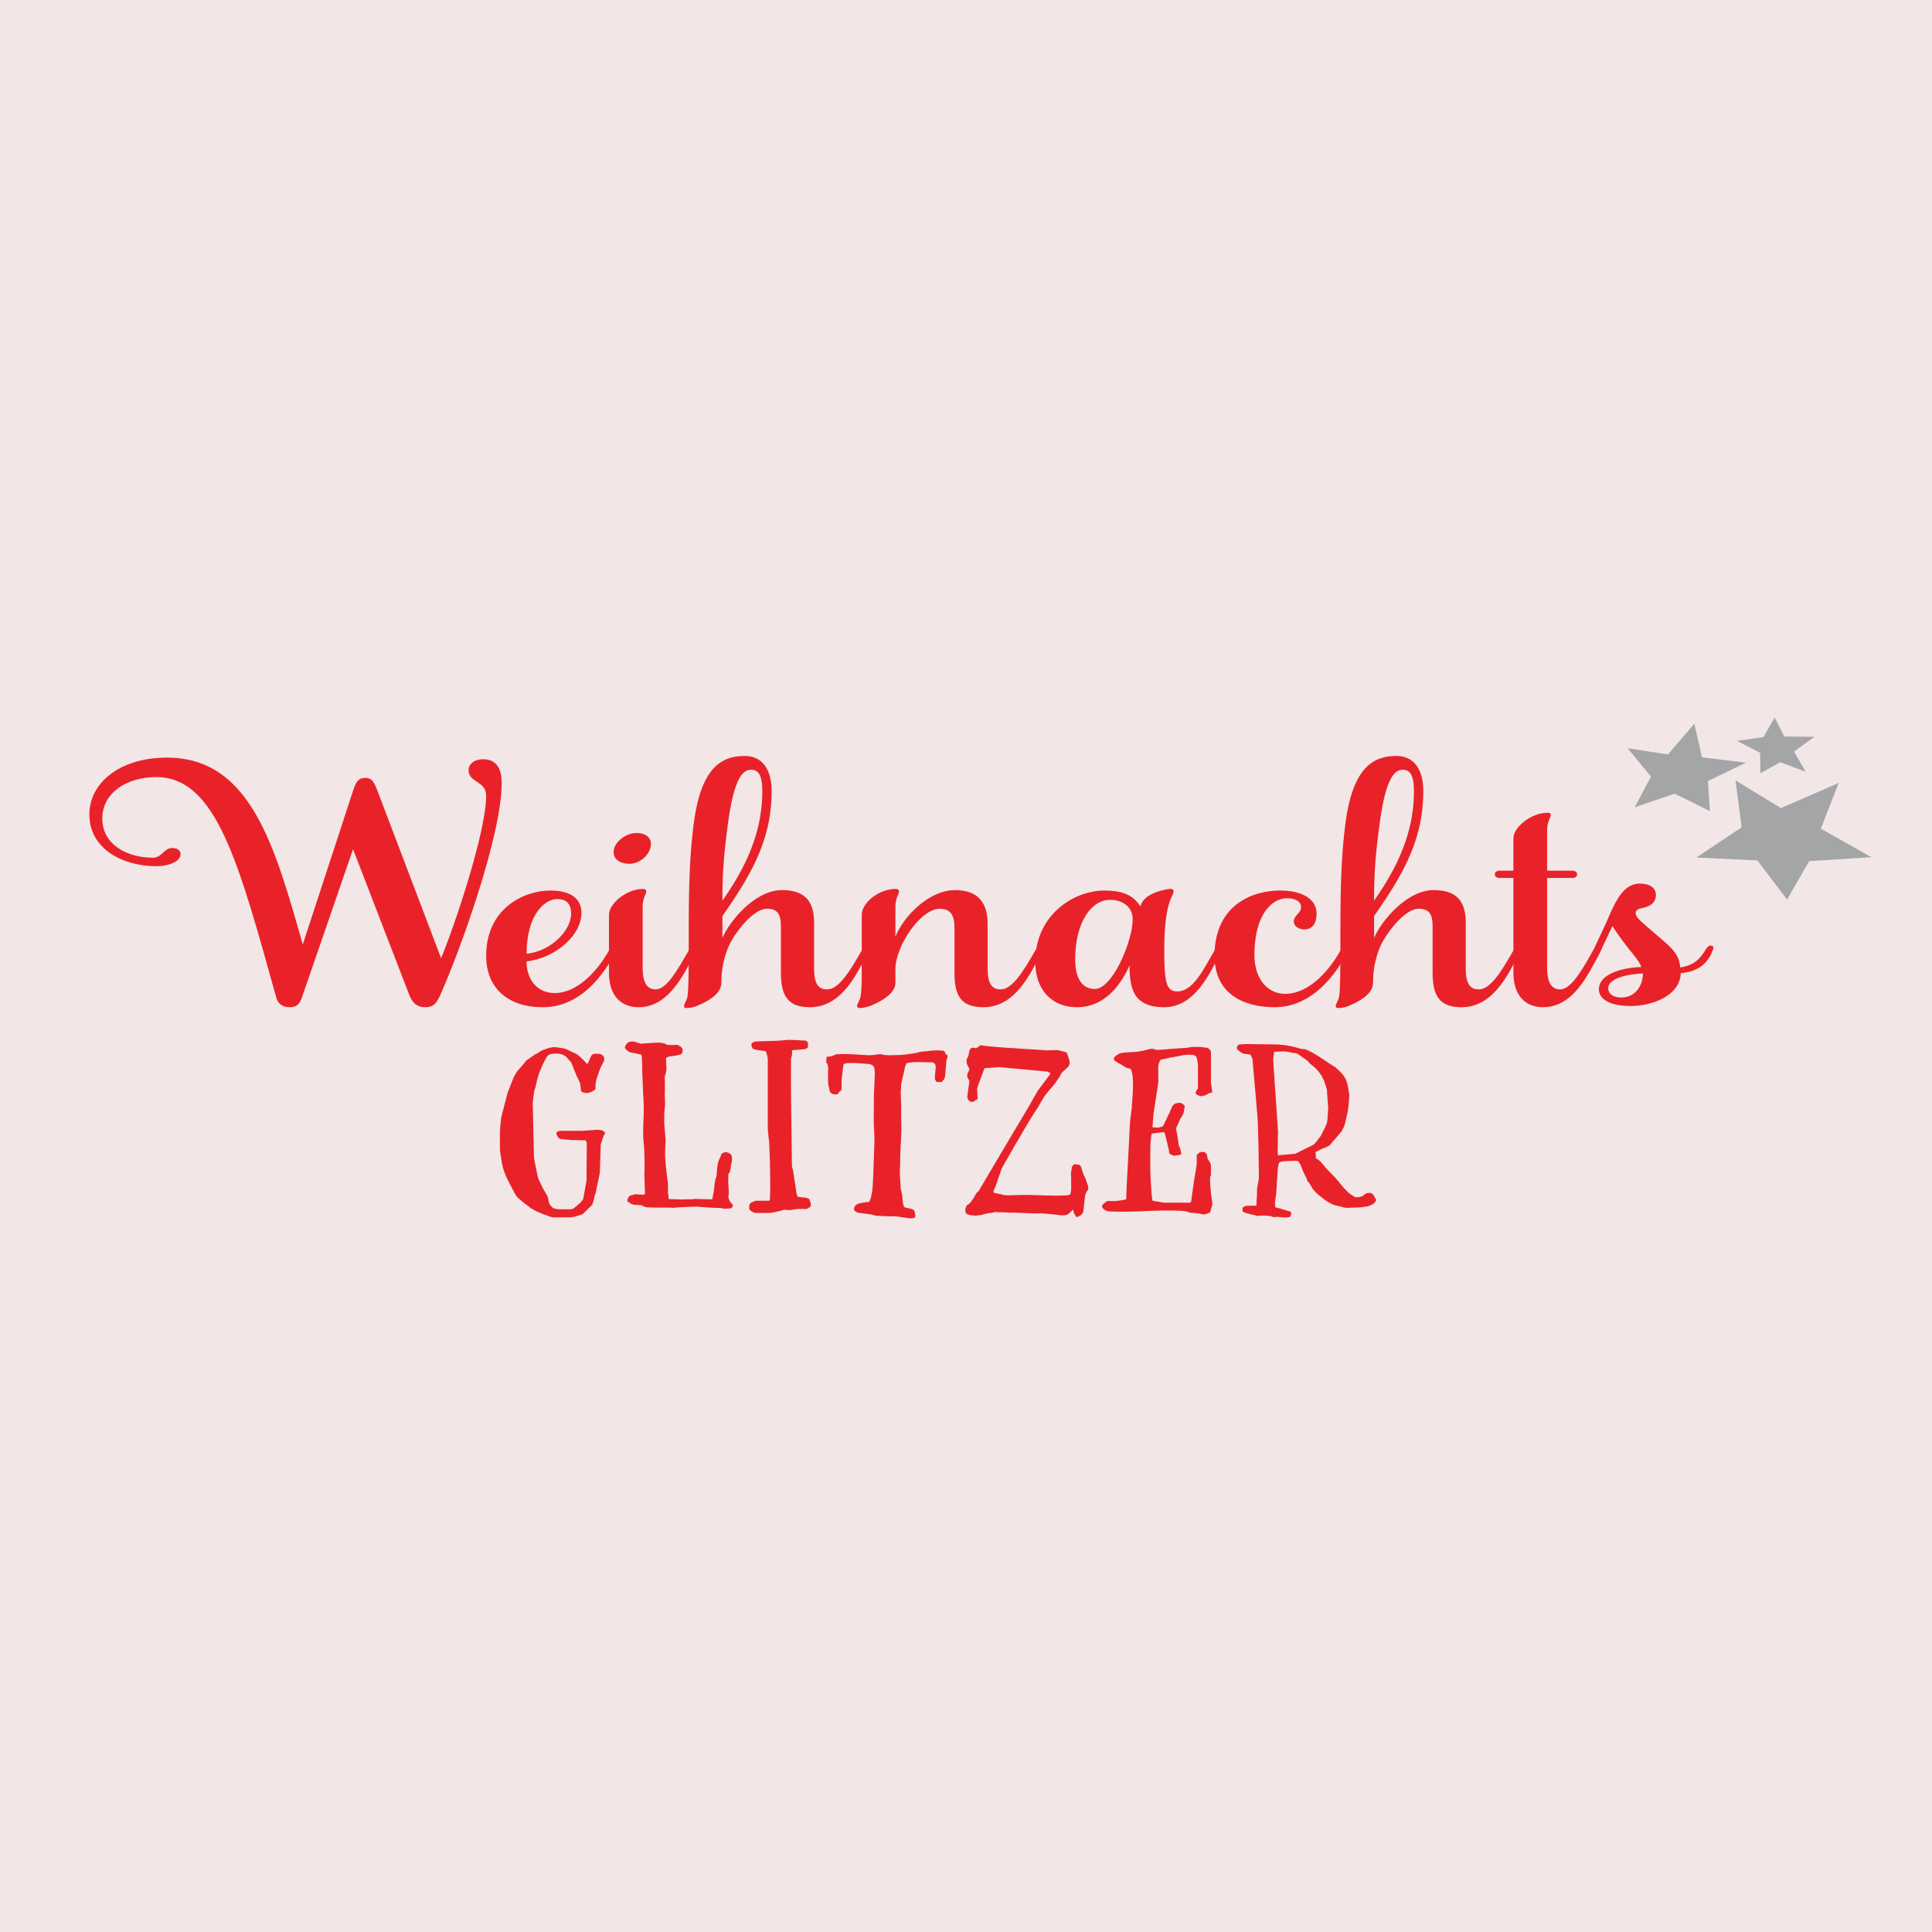
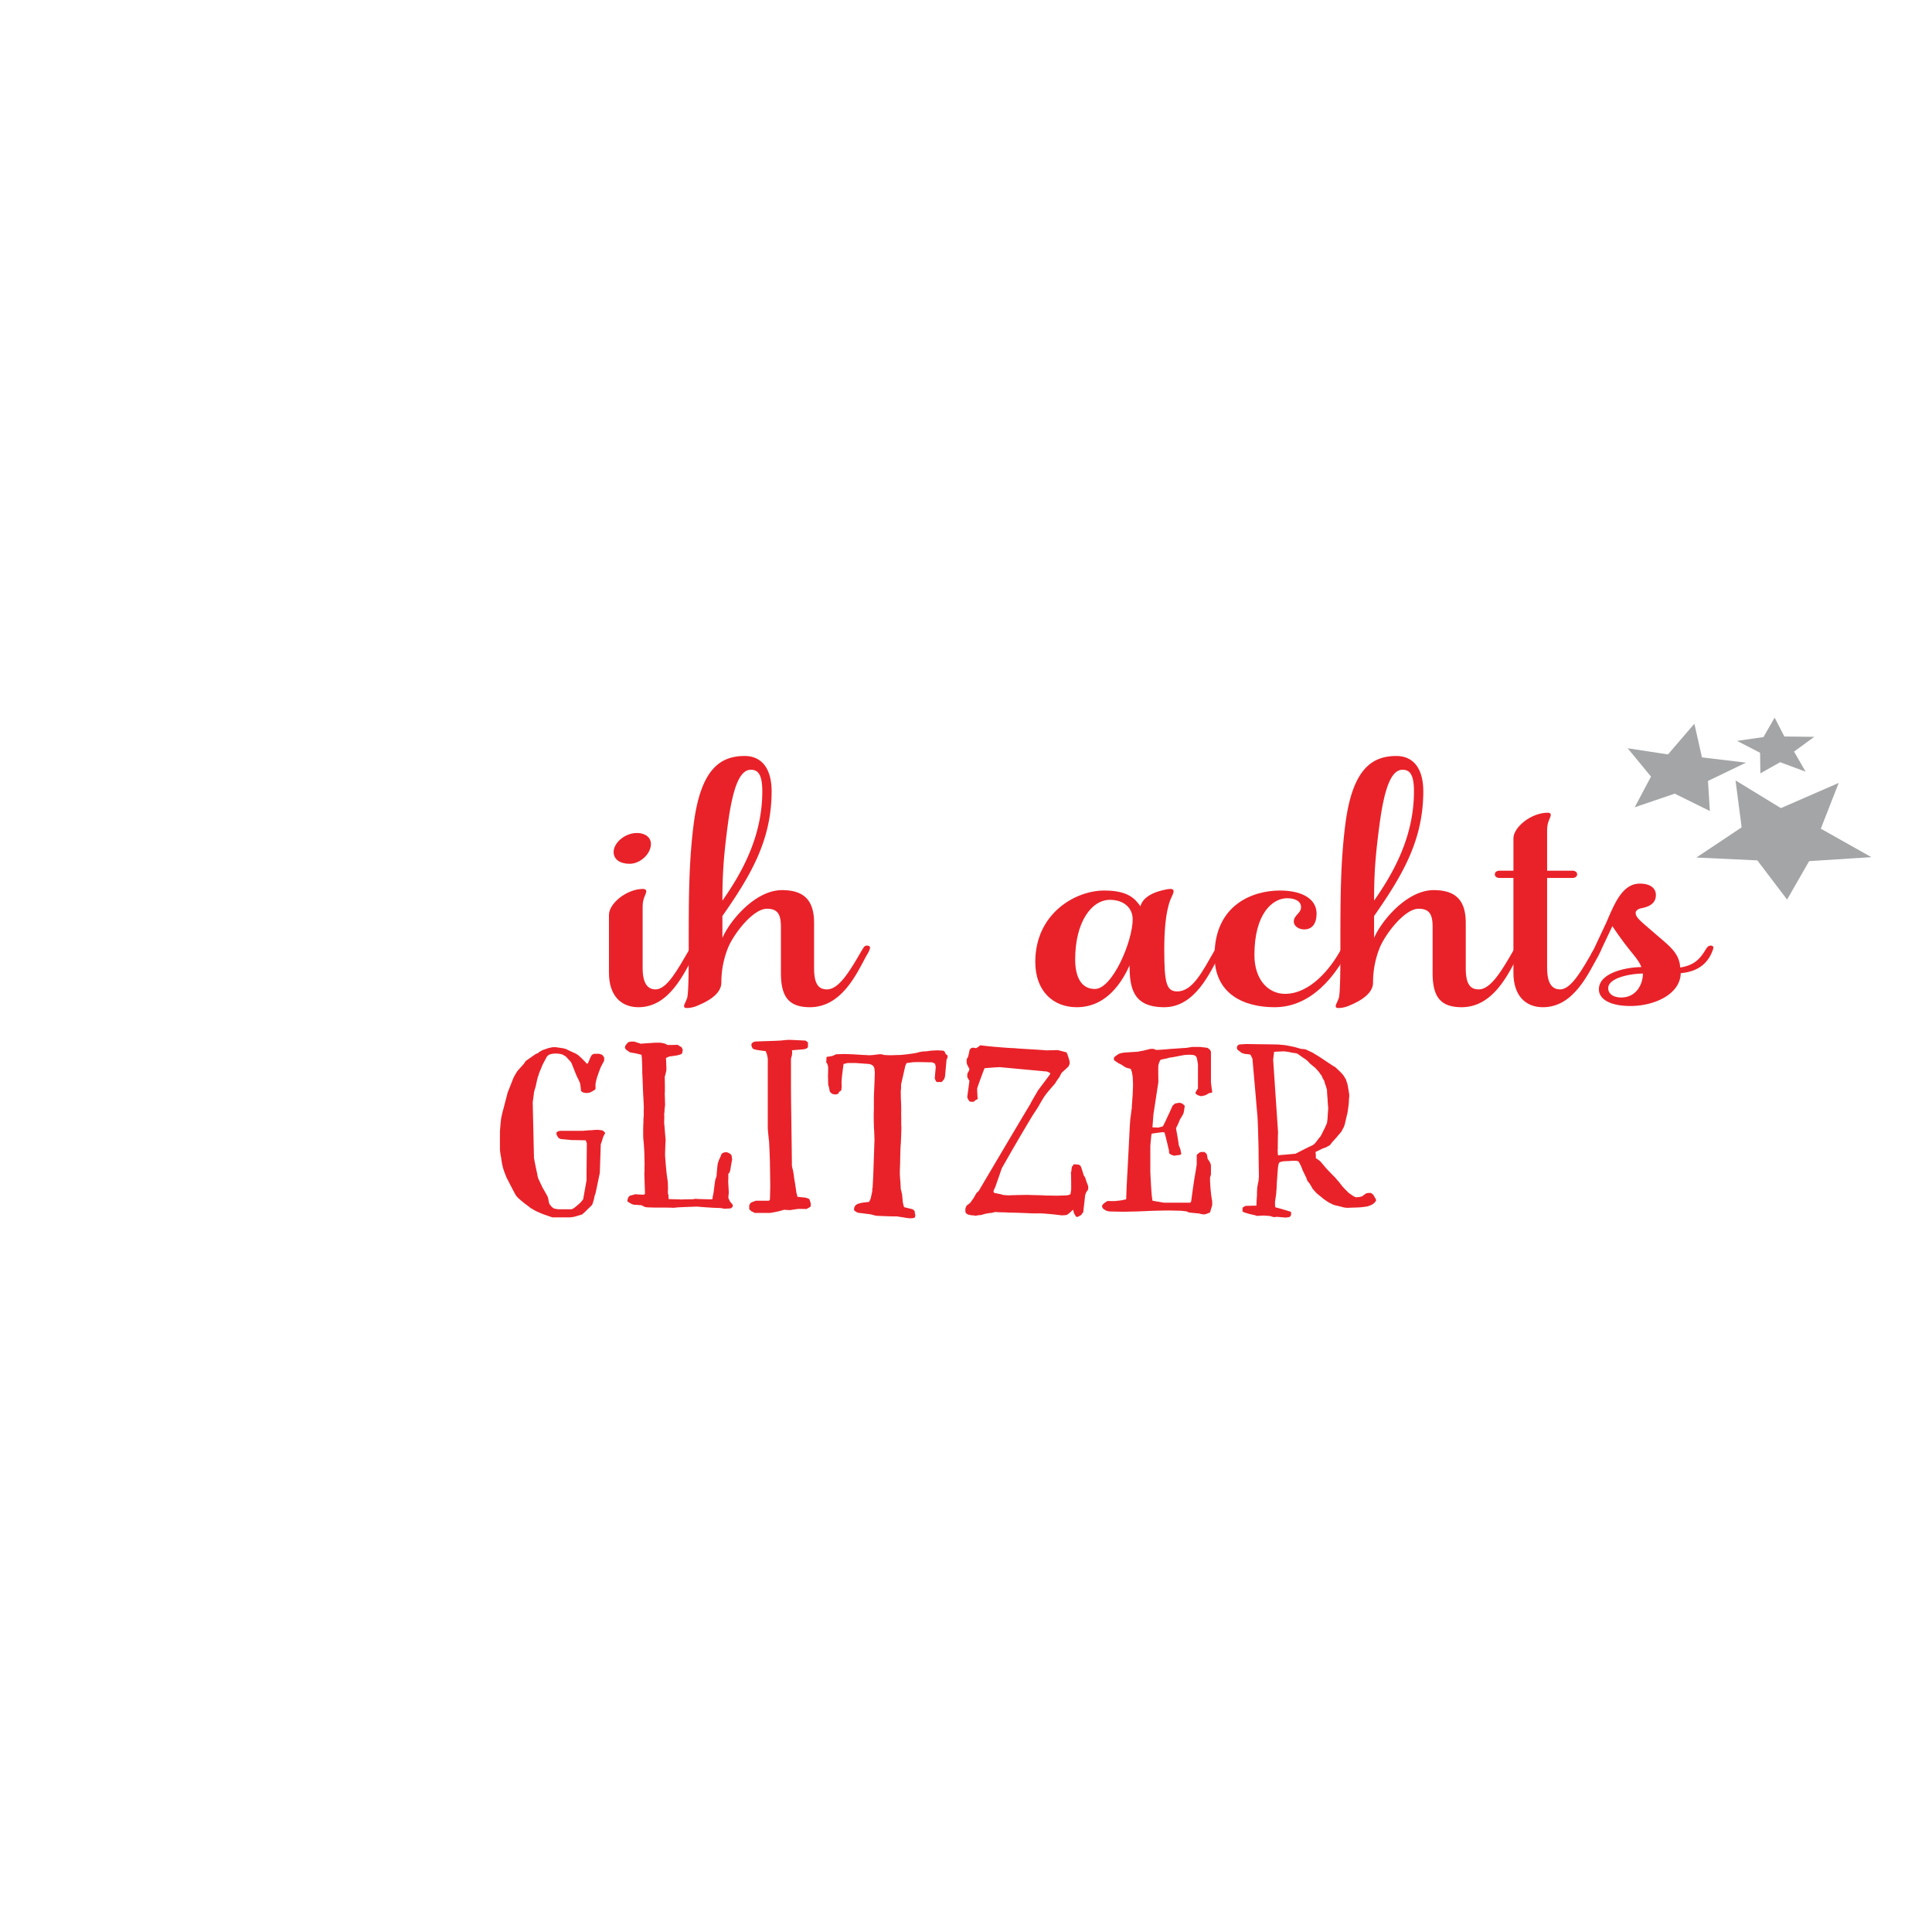
<svg xmlns="http://www.w3.org/2000/svg" viewBox="0 0 300 300">
-   <path opacity=".1" fill="#7f0000" d="M0 0h300v300H0z" />
+   <path opacity=".1" fill="#7f0000" d="M0 0h300H0z" />
  <g fill="#e92229">
-     <path d="M54.898 122.551c.406-1.133.724-1.762 1.851-1.762.967 0 1.288.569 1.772 1.762l9.97 26.237c2.012-4.78 6.999-19.566 6.999-25.227 0-2.33-2.733-2.016-2.733-3.966 0-.945.883-1.701 2.253-1.701 2.169 0 2.893 1.574 2.893 3.717 0 8.05-6.435 25.984-9.57 32.967-.644 1.382-1.124 1.823-2.335 1.823-1.205 0-1.928-.629-2.412-1.823l-8.766-22.713-7.964 23.091c-.322.943-.805 1.445-1.853 1.445-1.124 0-1.848-.564-2.088-1.445-5.873-21.08-9.33-34.292-18.664-34.292-4.584 0-8.366 2.455-8.366 6.418 0 4.153 3.945 6.104 7.885 6.104 1.367 0 1.692-1.51 2.974-1.51.807 0 1.29.378 1.29.941 0 1.26-2.092 1.889-3.702 1.889-5.226 0-10.456-2.64-10.456-8.054 0-4.719 4.506-8.807 12.066-8.807 13.032 0 16.733 13.844 21.074 29.005l7.882-24.099M95.362 146.838c.321 0 .483.127.483.315 0 .254-.243.756-.564 1.26-1.448 2.58-4.906 7.99-11.019 7.99-5.23 0-8.769-2.831-8.769-7.99 0-7.426 5.951-10.133 9.974-10.133 3.38 0 4.823 1.45 4.823 3.464 0 3.458-3.938 6.983-8.521 7.547 0 3.149 1.93 4.91 4.34 4.91 3.702 0 6.84-3.712 8.448-6.606.24-.505.402-.757.805-.757m-13.593 1.26c3.781-.379 6.916-3.587 6.916-6.23 0-1.574-.807-2.265-2.17-2.265-1.931 0-4.746 2.453-4.746 8.495" />
    <path d="M99.789 150.298c0 2.453.805 3.334 2.013 3.334 1.768 0 3.457-3.146 5.146-6.038.322-.503.483-.758.882-.758.241 0 .406.127.406.316 0 .25-.243.756-.484 1.26-1.529 2.64-3.781 7.988-8.607 7.988-2.733 0-4.586-1.823-4.586-5.348v-8.994c0-1.763 2.737-4.028 5.31-4.028.24 0 .485.122.485.376 0 .44-.565 1.006-.565 2.391zm-.887-20.953c1.29 0 2.175.692 2.175 1.701 0 1.57-1.69 3.083-3.3 3.083-1.527 0-2.494-.693-2.494-1.826 0-1.45 1.769-2.958 3.619-2.958" />
    <path d="M126.41 143.31v6.984c0 2.456.643 3.337 2.013 3.337 1.848 0 3.536-2.832 5.386-6.04.325-.504.403-.756.806-.756.32 0 .483.127.483.315 0 .254-.24.755-.564 1.26-1.448 2.641-3.78 7.989-8.766 7.989-3.458 0-4.507-1.824-4.507-5.348v-7.11c0-1.825-.402-2.832-2.168-2.832-2.175 0-5.152 3.903-6.035 6.041a14.348 14.348 0 0 0-1.046 5.411c0 1.575-1.607 2.705-3.538 3.523-.806.376-1.451.441-1.85.441-.244 0-.404-.065-.404-.314 0-.25.244-.566.484-1.26.241-.815.241-5.41.241-7.8 0-7.55 0-13.338.802-19.443 1.129-8.304 4.103-10.318 7.885-10.318 2.737 0 4.184 2.075 4.184 5.473 0 7.677-3.3 13.15-7.642 19.38v3.398c1.205-2.77 5.145-7.424 9.25-7.424 3.538 0 4.986 1.696 4.986 5.093m-14.236-3.458c3.218-4.592 6.195-10.13 6.195-16.99 0-2.577-.646-3.334-1.773-3.334-1.691 0-2.814 2.583-3.62 8.81-.561 4.342-.802 7.047-.802 11.514" />
-     <path d="M139.04 150.423v2.203c0 1.573-2.007 2.705-3.218 3.272-.723.376-1.688.63-2.253.63-.24 0-.48-.062-.48-.316 0-.25.24-.568.48-1.258.243-.692.243-3.272.243-3.272v-9.627c0-1.887 2.656-4.025 5.31-4.025.239 0 .482.125.482.376 0 .442-.565 1.006-.565 2.392v4.657c1.208-3.085 5.152-7.236 9.253-7.236 3.539 0 5.065 1.886 5.065 5.286v6.793c0 2.456.645 3.334 2.012 3.334 1.85 0 3.538-2.829 5.39-6.041.32-.5.4-.754.805-.754.321 0 .48.126.48.315 0 .251-.24.756-.562 1.26-1.448 2.64-3.778 7.988-8.769 7.988-3.538 0-4.502-1.823-4.502-5.347v-6.984c0-1.763-.484-2.956-2.254-2.956-3.136 0-6.918 5.978-6.918 9.31" />
    <path d="M182.799 153.947c2.412 0 3.941-3.144 5.792-6.353.321-.503.402-.758.804-.758.321 0 .484.127.484.316 0 .25-.244.756-.565 1.26-1.365 2.452-3.698 7.988-8.528 7.988-4.823 0-5.386-2.956-5.386-6.48-1.048 2.265-3.38 6.48-8.208 6.48-3.619 0-6.433-2.453-6.433-7.044 0-7.492 6.193-11.075 10.697-11.075 3.62 0 4.75 1.194 5.632 2.455.321-1.261 1.611-1.954 2.817-2.33.641-.188 1.446-.376 1.85-.376.32 0 .48.122.48.376 0 .251-.16.568-.48 1.26-.803 2.011-.969 5.22-.969 7.737 0 5.223.325 6.544 2.013 6.544m-15.847-4.97c0 2.766.966 4.592 3.06 4.592 2.733 0 5.869-7.423 5.869-10.82 0-1.763-1.367-3.023-3.539-3.023-2.813 0-5.39 3.398-5.39 9.252" />
    <path d="M197.922 156.4c-4.666 0-9.33-1.95-9.33-7.989 0-8.055 6.112-10.13 10.135-10.13 3.701 0 5.71 1.445 5.71 3.583 0 1.387-.562 2.456-1.928 2.456-.887 0-1.61-.564-1.61-1.196 0-1.066 1.126-1.26 1.126-2.263 0-.947-.964-1.384-2.168-1.384-2.254 0-5.072 2.387-5.072 8.807 0 3.965 2.253 6.041 4.747 6.041 3.94 0 7.078-3.963 8.606-6.731.324-.567.565-.758.805-.758.322 0 .484.127.484.316 0 .25-.244.756-.484 1.26-1.53 2.701-5.068 7.988-11.02 7.988" />
    <path d="M227.602 143.31v6.984c0 2.456.644 3.337 2.013 3.337 1.85 0 3.538-2.832 5.385-6.04.325-.504.406-.756.804-.756.325 0 .485.127.485.315 0 .254-.241.755-.565 1.26-1.449 2.641-3.78 7.989-8.765 7.989-3.457 0-4.504-1.824-4.504-5.348v-7.11c0-1.825-.403-2.832-2.171-2.832-2.172 0-5.15 3.903-6.036 6.041a14.362 14.362 0 0 0-1.041 5.411c0 1.575-1.61 2.705-3.543 3.523-.804.376-1.448.441-1.85.441-.244 0-.403-.065-.403-.314 0-.25.244-.566.483-1.26.242-.815.242-5.41.242-7.8 0-7.55 0-13.338.804-19.443 1.126-8.304 4.105-10.318 7.883-10.318 2.736 0 4.185 2.075 4.185 5.473 0 7.677-3.302 13.15-7.643 19.38v3.398c1.206-2.77 5.147-7.424 9.252-7.424 3.536 0 4.985 1.696 4.985 5.093m-14.237-3.458c3.216-4.592 6.194-10.13 6.194-16.99 0-2.577-.643-3.334-1.77-3.334-1.69 0-2.816 2.583-3.619 8.81-.563 4.342-.805 7.047-.805 11.514" />
    <path d="M240.236 136.329v13.97c0 2.454.804 3.333 2.013 3.333 1.77 0 3.458-3.145 5.145-6.039.322-.505.485-.757.883-.757.24 0 .406.127.406.316 0 .253-.243.756-.484 1.259-1.529 2.641-3.782 7.989-8.609 7.989-2.732 0-4.585-1.823-4.585-5.348V136.33h-2.169s-.723 0-.723-.565c0-.568.723-.568.723-.568h2.169v-5.033c0-1.697 2.738-3.965 5.312-3.965.24 0 .483.063.483.317 0 .503-.564 1.006-.564 2.39v6.291h3.94s.725 0 .725.568c0 .565-.725.565-.725.565h-3.94" />
    <path d="M257.043 145.011c2.253 1.95 3.702 2.957 3.86 5.222 1.932-.316 2.898-1.068 3.863-2.642.319-.505.48-.757.884-.757.24 0 .404.127.404.316 0 .253-.404 1.132-.485 1.26-.964 1.76-2.571 2.516-4.585 2.704-.08 3.334-4.18 5.096-7.801 5.096-3.297 0-4.908-1.132-4.908-2.58 0-2.705 4.586-3.461 6.596-3.461-.321-.881-1.045-1.696-1.85-2.705-1.367-1.698-2.652-3.65-2.652-3.65l-1.851 3.9c-.243.441-.561 1.01-.885 1.01-.322 0-.564-.188-.564-.38 0-.377.242-.565.322-.753l2.01-4.281c1.289-2.956 2.493-6.103 5.23-6.103 1.69 0 2.493.758 2.493 1.763 0 1.51-1.366 1.887-2.333 2.08-.322.06-.806.31-.806.69 0 .754.806 1.32 3.058 3.271m-5.31 9.879c2.414 0 3.38-2.139 3.38-3.713-1.85 0-5.389.63-5.389 2.265 0 .942.884 1.448 2.009 1.448M77.821 173.66c0-.074.241-1.135.339-1.436l.671-2.576.867-2.198c.044-.148.524-.98.67-1.171l1.01-1.135a2.12 2.12 0 0 1 .334-.455s.627-.417.864-.605l.672-.455c.049 0 .29-.114.338-.114 0-.037.142-.188.192-.188.098-.037.43-.267.482-.267l.863-.302.674-.15h.525l1.011.15c.092 0 .431.114.526.114.24.151 1.203.569 1.345.643.145.04.626.341.674.417.192.152 1.056.987 1.201 1.212h.193c0-.037.143-.265.143-.339.047-.039.143-.38.19-.418.05-.187.29-.605.338-.605.048-.037.288-.153.336-.153h.673c.097 0 .43.116.528.153 0 0 .144.114.144.15.05.077.192.268.192.268v.49l-.529 1.023c-.047.11-.433 1.097-.477 1.322-.051.04-.15.455-.194.608a5.829 5.829 0 0 0-.145.717v.72c0 .037-.24.266-.383.304-.097.073-.483.264-.483.264-.047 0-.383.077-.526.077-.145 0-.48-.077-.48-.077-.099 0-.339-.19-.387-.264 0-.188-.094-1.024-.142-1.172 0-.04-.24-.569-.336-.762-.24-.376-.961-2.383-1.059-2.494 0-.037-.478-.532-.67-.756 0-.038-.146-.116-.146-.154l-.526-.301a2.7 2.7 0 0 0-.53-.116s-.336-.035-.481-.035c-.142 0-.48.035-.525.035-.099 0-.434.116-.481.116-.098.037-.338.264-.383.301l-.484.91c-.095.151-.335.68-.335.72-.048.148-.528 1.171-.478 1.285-.197.267-.437 1.893-.579 2.118 0 .077-.142.493-.142.569 0 .116-.146 1.135-.193 1.515v.114l.193 8.48c.047.375.43 2.23.524 2.61 0 .113.099.529.147.642l.674 1.439c.094.113.623 1.098.673 1.172.045.08.19.38.19.455 0 .076.142.835.193.87 0 .04.48.643.67.683.146.075.719.152.817.152h1.872c.098 0 .34-.113.387-.152.094-.04 1.056-.833 1.15-.985l.34-.415.527-2.952v-1.137c0-.262.045-4.543.045-4.58 0-.077-.143-.418-.19-.49-.193 0-1.49-.037-1.68-.037h-.532c-.19-.04-.958-.079-1.103-.116-.095 0-.481-.037-.526-.037-.097-.04-.338-.153-.338-.153-.095-.15-.433-.53-.336-.868 0-.038.095-.116.143-.116l.193-.114c.048 0 .288-.037.338-.037h3.36c.098 0 .912-.077 1.01-.077.24 0 1.008-.074 1.153-.074h.194c.142 0 .623.074.67.074 0 0 .144.04.144.077.05 0 .145.113.192.15.048.04.142.152.142.189v.079l-.142.187c0 .075-.142.342-.192.418-.049.265-.29.982-.337 1.06 0 .075-.145 4.238-.145 4.39 0 .075-.142.718-.19.945l-.48 2.31c-.05.076-.193.531-.193.642 0 .04-.142.608-.191.682 0 .152-.145.418-.145.455l-1.202 1.174a5.438 5.438 0 0 0-.336.302l-1.009.304c-.192.074-.765.15-.863.15h-2.736c-.099 0-1.013-.338-1.348-.454-.241-.077-1.201-.492-1.392-.606 0 0-.481-.301-.673-.38-.19-.188-.766-.604-.817-.643-.19-.114-.911-.757-1.056-.87-.095-.114-.482-.492-.482-.604-.19-.306-1.15-2.195-1.39-2.65-.052-.15-.435-1.097-.479-1.327-.05-.035-.145-.606-.196-.757 0-.072-.143-.793-.143-.98-.095-.342-.192-1.175-.192-1.213v-2.687c0-.382.145-1.895.192-2.196M97.557 185.997c-.05-.038.191-.302.289-.342 0 0 .432-.113.623-.15 0 0 .05-.038.098-.038l.048-.04c.145.04 1.103.078 1.201.078h.19s.143-.117.143-.152c0-.454-.093-2.726-.093-3.216.048-.19 0-1.174.048-1.364-.048-.114 0-.986-.048-1.096.048-.266-.097-2.385-.147-2.689-.048-.228-.048-2.119 0-2.65 0-.114 0-.87.05-.984v-1.098c.048-.227-.05-1.439-.05-1.777-.048-.23-.143-3.75-.191-4.012.048-.228-.05-2.082-.05-2.274 0 0-.045-.188-.045-.225v-.151c0-.04-.24-.079-.338-.116-.143-.038-.765-.188-.911-.188-.05 0-.528-.114-.575-.114l-.482-.339c-.095-.039-.192-.226-.24-.266l-.047-.074v-.077c.047-.077.095-.378.145-.378.093-.115.382-.455.43-.455.051 0 .336-.077.433-.077h.431l1.056.339c.193-.035 1.395-.11 1.538-.11.193-.038 1.296-.078 1.537-.038.098 0 .482.076.577.113.047 0 .43.189.48.228.24 0 1.297 0 1.537-.04l.624.38c.047.038.192.34.192.416 0 .039-.047.415-.095.529 0 0-.142.15-.192.15-.047.038-.384.117-.481.153-.098.038-1.202.191-1.297.191l-.529.228c0 .223.098 1.74.048 1.967 0 .075-.095.377-.095.416 0 .114-.145.492-.145.529 0 .15.05 2.422 0 2.61 0 .153.05 1.553.05 1.743 0 .038-.05.606-.097.833.047.077-.048.604-.048.683.048.188 0 1.132 0 1.325.048.261.193 2.422.24 2.684-.047.23-.095 1.968-.095 2.161v.113c0 .302.19 2.535.24 2.838 0 .15.19 1.325.19 1.476 0 .116.05 1.211 0 1.325 0 .038 0 .453.098.606 0 .114 0 .53.045.605.243.038 1.778.038 1.97.075.338-.037 1.538-.037 1.683-.037.045 0 .479-.075.528-.075.096.037 1.968.075 2.066.075h.336c.047 0 .19-.038.19-.038.05-.037.05-.38.05-.415.19-.455.289-2.385.48-2.805 0 0 .093-.223.093-.263.05-.076.05-.832.098-.948 0-.189.098-1.058.145-1.173 0-.039.146-.3.095-.34.05-.075.29-.643.336-.68-.045-.077.098-.265.098-.265 0-.228.48-.415.816-.376.098 0 .43.148.528.223.05 0 .193.227.24.267 0 0 .048.227.048.34 0 .075.048.302.048.302-.048.114-.24 1.251-.286 1.63-.05.072-.098.378-.147.417 0 0-.093.11-.143.11-.048.152 0 .985-.048 1.176 0 .15.098 1.627.098 1.814 0 .116-.098.76-.05.836 0 .074.192.415.24.53 0 .034.383.414.383.489l.05.115v.151c-.05.077-.24.302-.29.302-.048 0-.288.04-.383.04-.099 0-.43 0-.48.039-.048 0-.624-.08-.672-.117-.095 0-.913-.036-1.008-.036-.29 0-2.402-.15-2.69-.189-.145 0-2.164.075-2.884.112-.093 0-.767.077-.865.077-.19-.04-2.208-.04-2.878-.04-.289 0-1.108-.037-1.202-.037 0 0-.24-.037-.336-.074l-.528-.265c-.098.037-.772-.078-.867-.039-.142 0-.527-.077-.576-.114-.145-.074-.673-.38-.718-.453 0-.036.045-.417.142-.53M116.53 186.866c0-.037.097-.153.142-.153l.673-.262h2.066l.146-.188c0-.114.047-1.626.047-2.16 0-.794-.047-3.18-.047-3.444 0-.378-.095-2.836-.146-3.557-.048-.188-.19-1.74-.19-1.968V164.42c0-.15-.142-.677-.142-.757l-.196-.454c-.193 0-1.632-.188-1.823-.302-.05 0-.147-.073-.196-.113-.044-.074-.142-.302-.142-.302 0-.04-.05-.19-.05-.227 0-.04.05-.228.05-.228s.098-.113.142-.153c.049 0 .292-.149.34-.149.527-.04 3.412-.113 3.89-.153.145 0 1.104-.113 1.202-.113h.332c.291 0 2.405.113 2.452.113.098.04.335.265.382.302v.72s-.142.152-.19.19c-.05 0-.29.113-.335.113-.05.04-1.875.15-1.97.188.047.079.047.608 0 .72 0 .116-.146.531-.146.605v4.581c0 1.515.146 10.597.146 12.073l.192.76c0 .074.143.796.143 1.023.047.223.338 2.042.338 2.23l.193.76c.19 0 1.006.11 1.2.11.095.04.43.116.48.153.048 0 .19.153.19.153l.193.603v.455c-.05.04-.288.228-.383.264-.05.038-.29.151-.335.151-.098 0-1.203-.036-1.345 0-.097 0-.771.117-.866.117-.098.111-1.06 0-1.203 0-.047 0-.622.187-.816.225-.142.04-1.246.264-1.391.264h-2.354l-.531-.264c-.092-.074-.332-.302-.332-.342v-.528c0-.04.092-.302.19-.342M132.665 187.476c0-.037.098-.225.145-.264.049-.074.34-.267.387-.267.044-.037.433-.111.481-.149.192-.039 1.055-.153 1.246-.153.095-.113.24-.454.29-.568 0-.114.237-1.021.237-1.211v-.265a.6.6 0 0 1 .049-.188c0-.037.098-1.817.098-1.857l.192-5.6c0-.15-.05-1.252-.05-1.4-.047-.267-.095-2.497-.047-3.22v-1.663c0-.68.145-3.408.145-4.088 0-.077-.048-.757-.098-.794-.047-.078-.142-.304-.19-.304-.05-.076-.386-.227-.531-.264l-2.11-.153h-1.298l-.625.153c-.048.339-.29 2.118-.29 2.536-.046.075 0 .984 0 1.097 0 0-.046.188-.046.228v.188c0 .037-.24.227-.335.267 0 0-.146.262-.146.302a3.04 3.04 0 0 1-.478.114c-.05 0-.433-.075-.48-.114-.05-.04-.292-.228-.34-.302 0-.04-.094-.306-.094-.418 0-.113-.098-.491-.142-.531-.05-.188-.05-.945-.05-1.133-.048-.192.05-1.629 0-1.82 0 0-.098-.34-.098-.414-.048-.04-.19-.267-.19-.267 0-.113.047-.717.047-.83 0 0 .143-.04.193-.04.142 0 .674-.114.721-.114l.575-.264c.19 0 1.058-.038 1.247-.038.241 0 1.105.038 1.154.038.24 0 1.876.116 2.067.116.047 0 .528.036.67.036.193 0 .58-.036.58-.036.094 0 .91-.116.958-.116h.337c.05 0 .431.116.53.116 0 0 .67.036.863.036.288 0 1.057-.036 1.152-.036.626.036 3.074-.304 3.22-.418.142-.037.478-.116.959-.15h.192c.096 0 .817-.115.912-.115.049 0 .72-.04.914-.04.142 0 .67.04.815.04.048 0 .19.075.24.115.05.034.19.414.241.452.049 0 .288.23.288.264 0 0-.047.077-.047.114v.153a.766.766 0 0 1-.142.262l-.242 2.652c0 .038-.097.304-.148.453-.044.04-.237.228-.237.267 0 .037-.145.148-.145.148h-.767c-.097-.074-.29-.49-.29-.564 0-.266.143-1.552.143-1.82 0-.075-.093-.34-.093-.414 0-.04-.148-.114-.192-.153-.048 0-.29-.114-.29-.114-.384 0-1.87-.037-2.209-.037-1.345.037-.623.037-1.727.15-.051.08-.241.456-.241.569l-.626 2.764v.49c0 .116-.047.454-.047.494 0 .076 0 1.364.047 1.815 0 .192.05 1.555 0 1.705.05.304 0 1.78.05 2.082 0 .153-.05 2.007-.097 2.65-.05.267-.096 2.496-.096 2.763-.047 1.701-.097 1.74.046 3.179 0 .228.05.984.05 1.098.047.074.145.53.145.569.095.148.141 1.36.193 1.551.044.112.095.49.142.53 0 .035.098.15.143.15.145.038 1.155.265 1.201.303.05 0 .241.19.336.266v.151c0 .038.098.455.098.569 0 0 0 .113-.05.152v.11a.886.886 0 0 1-.289.116s-.24.037-.433.037c-.092 0-.382-.037-.43-.037-.047 0-.674-.116-.718-.116-.291-.037-.914-.149-.961-.149h-.627c-.333 0-2.5-.076-2.69-.113-.05-.04-.623-.154-.673-.192 0 0-.766-.11-.911-.11-.095-.04-1.01-.114-1.107-.153-.044 0-.237-.114-.285-.114l-.338-.265v-.19c0-.113.047-.265.047-.265M150.098 187.208c.05-.075.433-.302.433-.342.047 0 .193-.187.24-.226 0-.04.289-.454.339-.49l.525-.91.335-.302c1.203-2.044 6.776-11.47 8.023-13.515.095-.264.914-1.628 1.107-1.967 0-.077 1.967-2.61 1.967-2.688v-.152l-.48-.226-7.348-.684c-.049 0-.962.04-1.25.079-.143 0-.959.074-1.006.074h-.098c-.048.077-1.151 3.03-1.151 3.18 0 .263.045 1.402.094 1.627-.05 0-.288.151-.336.151-.047.04-.287.268-.338.268h-.24c-.096 0-.336-.04-.336-.04s-.188-.228-.239-.34c-.048-.039-.143-.303-.143-.38l.335-2.499c-.047-.073-.383-.563-.335-.716v-.228c0-.037.046-.227.046-.227 0-.04.242-.416.242-.455 0 0 .047-.149.047-.188a.315.315 0 0 0-.047-.114c-.051-.077-.336-.642-.336-.682-.05-.074-.05-.415-.05-.528v-.154c0-.04.193-.416.241-.45 0-.08.192-.835.192-.91 0-.114.143-.34.193-.34 0-.04.24-.154.336-.154.05 0 .432.076.528.076.146-.076.529-.339.622-.455.82.152 4.518.455 5.284.455.48.078 4.372.265 4.9.339h.145c.143 0 1.537-.035 1.729-.035l1.296.339c.047 0 .098.114.098.114.142.304.43 1.249.43 1.362v.341c-.048.075-.19.455-.24.455l-.959.87c-.048.037-.336.57-.336.643-.192.227-.674.944-.72 1.06-.145.151-1.393 1.59-1.49 1.78-.193.188-1.058 1.702-1.155 1.891l-.671 1.021c-.528.798-3.072 5.15-3.65 6.172l-1.298 2.27-1.056 3.028c-.094.116-.19.418-.24.493v.15c0 .038.098.19.146.19.144.04 1.054.189 1.299.303 0 0 .285.04.382.04.096 0 .432.036.48.036.287-.037 2.786-.076 3.122-.076.287.04 2.499.04 2.738.113.383-.037 1.824.04 2.015 0 .19 0 .962-.037 1.203-.037.046 0 .43-.113.525-.151.05-.04.097-.417.097-.455.05-.113.05-.49.05-.49 0-.078 0-2.385-.05-2.461.05-.04.1-.341.1-.415 0-.08.047-.418.047-.418 0-.037.146-.23.192-.265.046-.037.142-.19.142-.19.051 0 .292.037.337.037.097 0 .384.04.384.04.049 0 .29.148.29.187.046.04.046.154.094.154l.434 1.363s.097.15.142.15c0 .074.24.607.24.716 0 .04.29.722.29.796v.344c0 .072-.097.301-.097.301 0 .038-.143.151-.143.151-.05.075-.24.53-.24.643l-.291 2.574-.095.115-.24.34c-.048 0-.43.229-.481.266h-.287l-.337-.57c0-.036-.096-.453-.142-.49h-.097c-.095.188-.674.643-.864.756-.05.037-.673.074-.864.074-.339-.074-2.977-.34-3.315-.3-.143 0-1.633 0-1.873-.04-.24 0-2.597-.115-2.835-.075-.527-.076-2.018-.04-2.16-.114-.098 0-.578.153-.721.153-.19 0-1.057.15-1.202.228l-.433.111c-.142-.037-.814.114-.865.114 0-.077-.334-.077-.43-.077-.097 0-.433-.074-.433-.074-.047 0-.335-.074-.433-.188l-.143-.114c0-.115-.097-.304-.048-.34v-.302c0-.153.19-.455.19-.494M179.297 188.004c-.288 0-2.594.113-2.881.113-.097 0-1.538.04-2.064.04-.29 0-1.733-.04-2.017-.04a2.77 2.77 0 0 1-.532-.113l-.336-.193c-.046 0-.144-.11-.144-.11-.046-.038-.192-.266-.192-.303v-.151c0-.04.146-.267.192-.302l.337-.266c.047-.04.285-.188.336-.188.097 0 1.056.036 1.201 0 .048 0 .766-.08 1.006-.117l.675-.15c0-.643.143-3.634.194-4.277l.333-6.472c0-.228.095-1.706.147-2.007.046-.149.142-1.212.19-1.325 0-.453.148-2.119.148-2.386 0-.071.044-.981.044-1.283 0-.306-.044-1.14-.044-1.176 0-.075-.099-.72-.149-.87-.047-.152-.143-.456-.19-.456-.05-.036-.626-.15-.673-.187-.049 0-.625-.38-.675-.417-.046-.038-.48-.266-.526-.266-.194-.152-.673-.454-.673-.454s-.046-.189-.046-.225c0-.038.046-.19.046-.23 0-.037.387-.34.53-.415 0-.04.239-.15.337-.188.092-.04.481-.114.481-.114.237-.04 2.015-.153 2.207-.153.096 0 .72-.15.865-.15l1.199-.3h.532s.284.148.334.148h.384c.192 0 1.682-.114 1.876-.149.24 0 2.16-.152 2.4-.152.096 0 .912-.154 1.008-.154h1.202c.24.04 1.055.114 1.152.154.046 0 .286.225.385.301 0 .039.141.262.141.302v4.696c0 .149.146 1.286.193 1.474v.153c-.047 0-.48.111-.525.111-.05.038-.481.304-.53.304-.096.04-.577.15-.672.15-.051 0-.433-.11-.484-.15-.092-.037-.332-.188-.382-.304v-.111c.05-.114.29-.531.382-.608v-3.743c0-.153-.143-.836-.19-1.062 0-.04-.142-.228-.192-.265-.048-.038-.288-.151-.337-.151 0 0-.48-.04-.669-.04-.146 0-.624.04-.675.04-.047 0-.626.113-.863.15-.289.077-1.344.266-1.538.266-.192.113-1.154.262-1.344.34-.097.075-.338.722-.338.87-.045.228 0 2.347 0 2.576l-.718 4.692c-.048.075-.146 1.703-.194 2.196v.15c.146 0 .77.037.912.037l.674-.187c.19-.228.863-1.78 1.008-2.043l.526-1.174.338-.304c.05-.04.434-.114.528-.114l.146-.036c.044 0 .193.036.193.036.044 0 .287.075.333.114l.337.304v.151c-.047.267-.145.984-.19 1.023 0 .11-.436.795-.48.87-.05.035-.149.342-.193.414-.1.304-.481 1.023-.481 1.06.095.53.335 1.818.433 2.65.048.076.241.569.241.608.044.11.092.49.092.49.291.568-.817.341-1.006.53-.051-.038-.24-.076-.337-.115-.144-.035-.435-.228-.435-.228s-.045-.15-.091-.187c.046-.035 0-.49-.05-.53-.05-.267-.526-2.27-.625-2.535l-.048-.04c-.05 0-.095-.037-.095-.037-.193-.037-1.682.19-1.875.23-.047.224-.193 1.775-.193 1.967v3.936c0 .263.146 2.838.193 3.293 0 .188.097 1.02.145 1.21.094 0 .576.115.67.115.29.035 1.01.188 1.105.188h4.084l.145-.188s.384-2.877.529-3.709c.095-.531.335-1.967.335-2.083v-1.437l.337-.306c.046-.037.286-.148.337-.148h.528l.336.301c.047.077.144.643.144.72l.385.605c.046.074.141.418.141.455v1.439c0 .037-.141.415-.141.454v.416c0 .302.094 1.627.141 1.894 0 .187.146 1.208.193 1.325v.642l-.334 1.132c-.099.04-.34.154-.385.154-.047.04-.432.153-.48.153h-.193c-.047 0-.626-.114-.672-.153-.147 0-1.393-.114-1.535-.154a1.22 1.22 0 0 1-.34-.148c-.192-.04-.913-.113-1.005-.113-.098 0-1.395-.04-1.923-.04-.48 0-1.968.04-2.066.04M193.083 187.439c.048-.04.287-.192.335-.192.24 0 1.441-.035 1.683-.035 0-.227.044-1.401.094-1.627-.05-.343.05-1.288.05-1.364.049-.074.096-.604.14-.643.05-.227.099-.91.099-.946 0-.114-.049-2.537-.049-3.519 0-1.062-.094-3.787-.094-3.863 0-.077-.047-1.55-.096-2.08-.05-.53-.194-2.12-.194-2.234l-.576-6.588c-.096-.072-.193-.417-.238-.49l-.148-.115c-.092-.038-.765-.075-.864-.114-.047 0-.336-.111-.384-.111-.192-.151-.672-.493-.672-.532-.047 0-.096-.188-.096-.228 0-.074 0-.262.05-.301 0-.077.239-.265.336-.265 0 0 .24-.037.382-.037.144 0 .53-.04.577-.04.288 0 2.356.04 2.93.04.531 0 2.068.037 2.21.037.193.037.914.076 1.057.114.098 0 1.198.225 1.537.303.048.038.813.226.864.263.099 0 .624.04.721.077l1.057.492 1.056.643 2.111 1.403.387.224.719.681.336.341.24.305.386.642c0 .114.143.453.143.492.097.188.24 1.212.288 1.476 0 .038.05.267.05.339v.345c-.05.149-.05.983-.098 1.21 0 .074-.094.642-.094.795-.049.188-.1.641-.146.72l-.383 1.626c-.05.04-.096.341-.146.378-.048.077-.286.493-.286.567l-.337.415c-.097.08-.386.455-.48.569l-.624.682c-.047.04-.385.53-.48.569l-.483.264c-.046.037-.48.191-.53.191l-1.148.565c0 .077.047.419.047.455v.493c.048.039.528.34.576.415.046 0 .289.267.336.34l.578.683c.095.152 1.297 1.363 1.44 1.514.096.073.43.528.576.642.095.116.625.835.767.949.144.188.674.68.723.757.094.111.718.529.913.642l.336.153s.19-.04.24-.04h.24c.092-.038.481-.113.525-.152.049-.074.53-.416.628-.455.048 0 .288-.037.334-.037h.336c.098.037.288.229.385.267 0 .076.194.339.194.377 0 .04.143.229.19.265v.151c.05.04.05.114.05.114l-.192.267c-.048.074-.288.262-.339.302l-.288.153-.529.188c-.19.037-1.052.15-1.202.15-.044 0-.67.038-.908.038-.24 0-.913.039-.962.039-.05 0-.53-.039-.674-.077-.192-.076-.912-.23-1.004-.264-.1 0-.63-.153-.722-.227l-.53-.265c-.143-.077-.915-.605-1.059-.756-.142-.116-.816-.646-.91-.759l-.576-.643c0-.076-.334-.604-.383-.682 0-.038-.338-.455-.386-.492 0-.037-.145-.302-.145-.416l-.624-1.287c0-.04-.192-.49-.192-.53-.048-.113-.338-.682-.431-.793-.05-.076-.386-.116-.48-.116-.05 0-.722 0-.962.04-.238 0-.866.039-.915.039-.044 0-.429.071-.525.148-.05 0-.145.077-.145.114-.048.076-.145.494-.145.568-.045.188-.143 1.893-.194 2.423 0 .15-.047 1.325-.091 1.476.044.151-.194 1.437-.194 1.629v.376c0 .079.045.34.045.417.24.038 1.155.304 1.395.378.142.04.915.265 1.057.342v.415c0 .04-.048.192-.142.267 0 .035-.146.114-.146.114s-.386.035-.478.074c-.149 0-.53-.04-.53-.04-.1 0-.767-.073-.865-.073-.051 0-.48.039-.53.039-.047 0-.432-.114-.48-.153-.24-.036-.815-.075-.911-.075-.143-.04-1.056.04-1.202.04-.05 0-.286-.08-.336-.117-.097 0-.913-.19-1.01-.229-.092-.035-.575-.149-.671-.225-.143-.037-.238-.114-.238-.114v-.566s.045-.077.143-.114m5.333-9.121c-.049.148 0 .944.045 1.097.097-.04.481-.077.532-.077.622-.036 2.11-.188 2.16-.188l2.017-1.023c.093-.037.72-.304.865-.455.142-.076.72-.868.765-.944.05 0 .29-.343.338-.418 0-.037.096-.227.142-.267.05-.148.384-.793.483-.982.05-.19.29-.644.29-.68 0-.076.094-.644.094-.797 0-.302.096-1.363.096-1.476 0-.074-.096-1.058-.096-1.437a21.485 21.485 0 0 1-.094-1.401c0-.077-.193-.72-.29-.944 0-.04-.142-.416-.142-.532-.147-.15-.387-.68-.387-.756-.047-.038-.336-.418-.384-.532l-.575-.643-.914-.756c0-.037-.336-.379-.384-.416l-.337-.267c-.191-.076-1.105-.795-1.247-.832-.05-.038-.626-.112-.674-.112-.048 0-.48-.113-.528-.113-.193-.04-.769-.114-.815-.114-.1 0-.723.037-.96.037-.15 0-.579.037-.579.037l-.142 1.211.766 11.357c-.045.301-.045 2.156-.045 2.423" />
  </g>
  <g fill="#a3a5a6">
    <path d="m272.88 133.602 4.617 6.082 3.424-5.968 9.666-.619-7.851-4.419 2.776-7.106-8.976 3.913-7.045-4.303.949 7.286-7.024 4.687 9.464.447M256.367 120.588l-2.527 4.763 6.21-2.114 5.455 2.699-.29-4.668 5.895-2.845-6.83-.818-1.178-5.228-4.095 4.767-6.261-.951 3.62 4.395M273.303 116.891l.051 3.192 3.063-1.727 3.961 1.469-1.8-3.118 3.141-2.291-4.641-.053-1.515-2.93-1.731 3.018-4.104.594 3.575 1.846" />
  </g>
</svg>